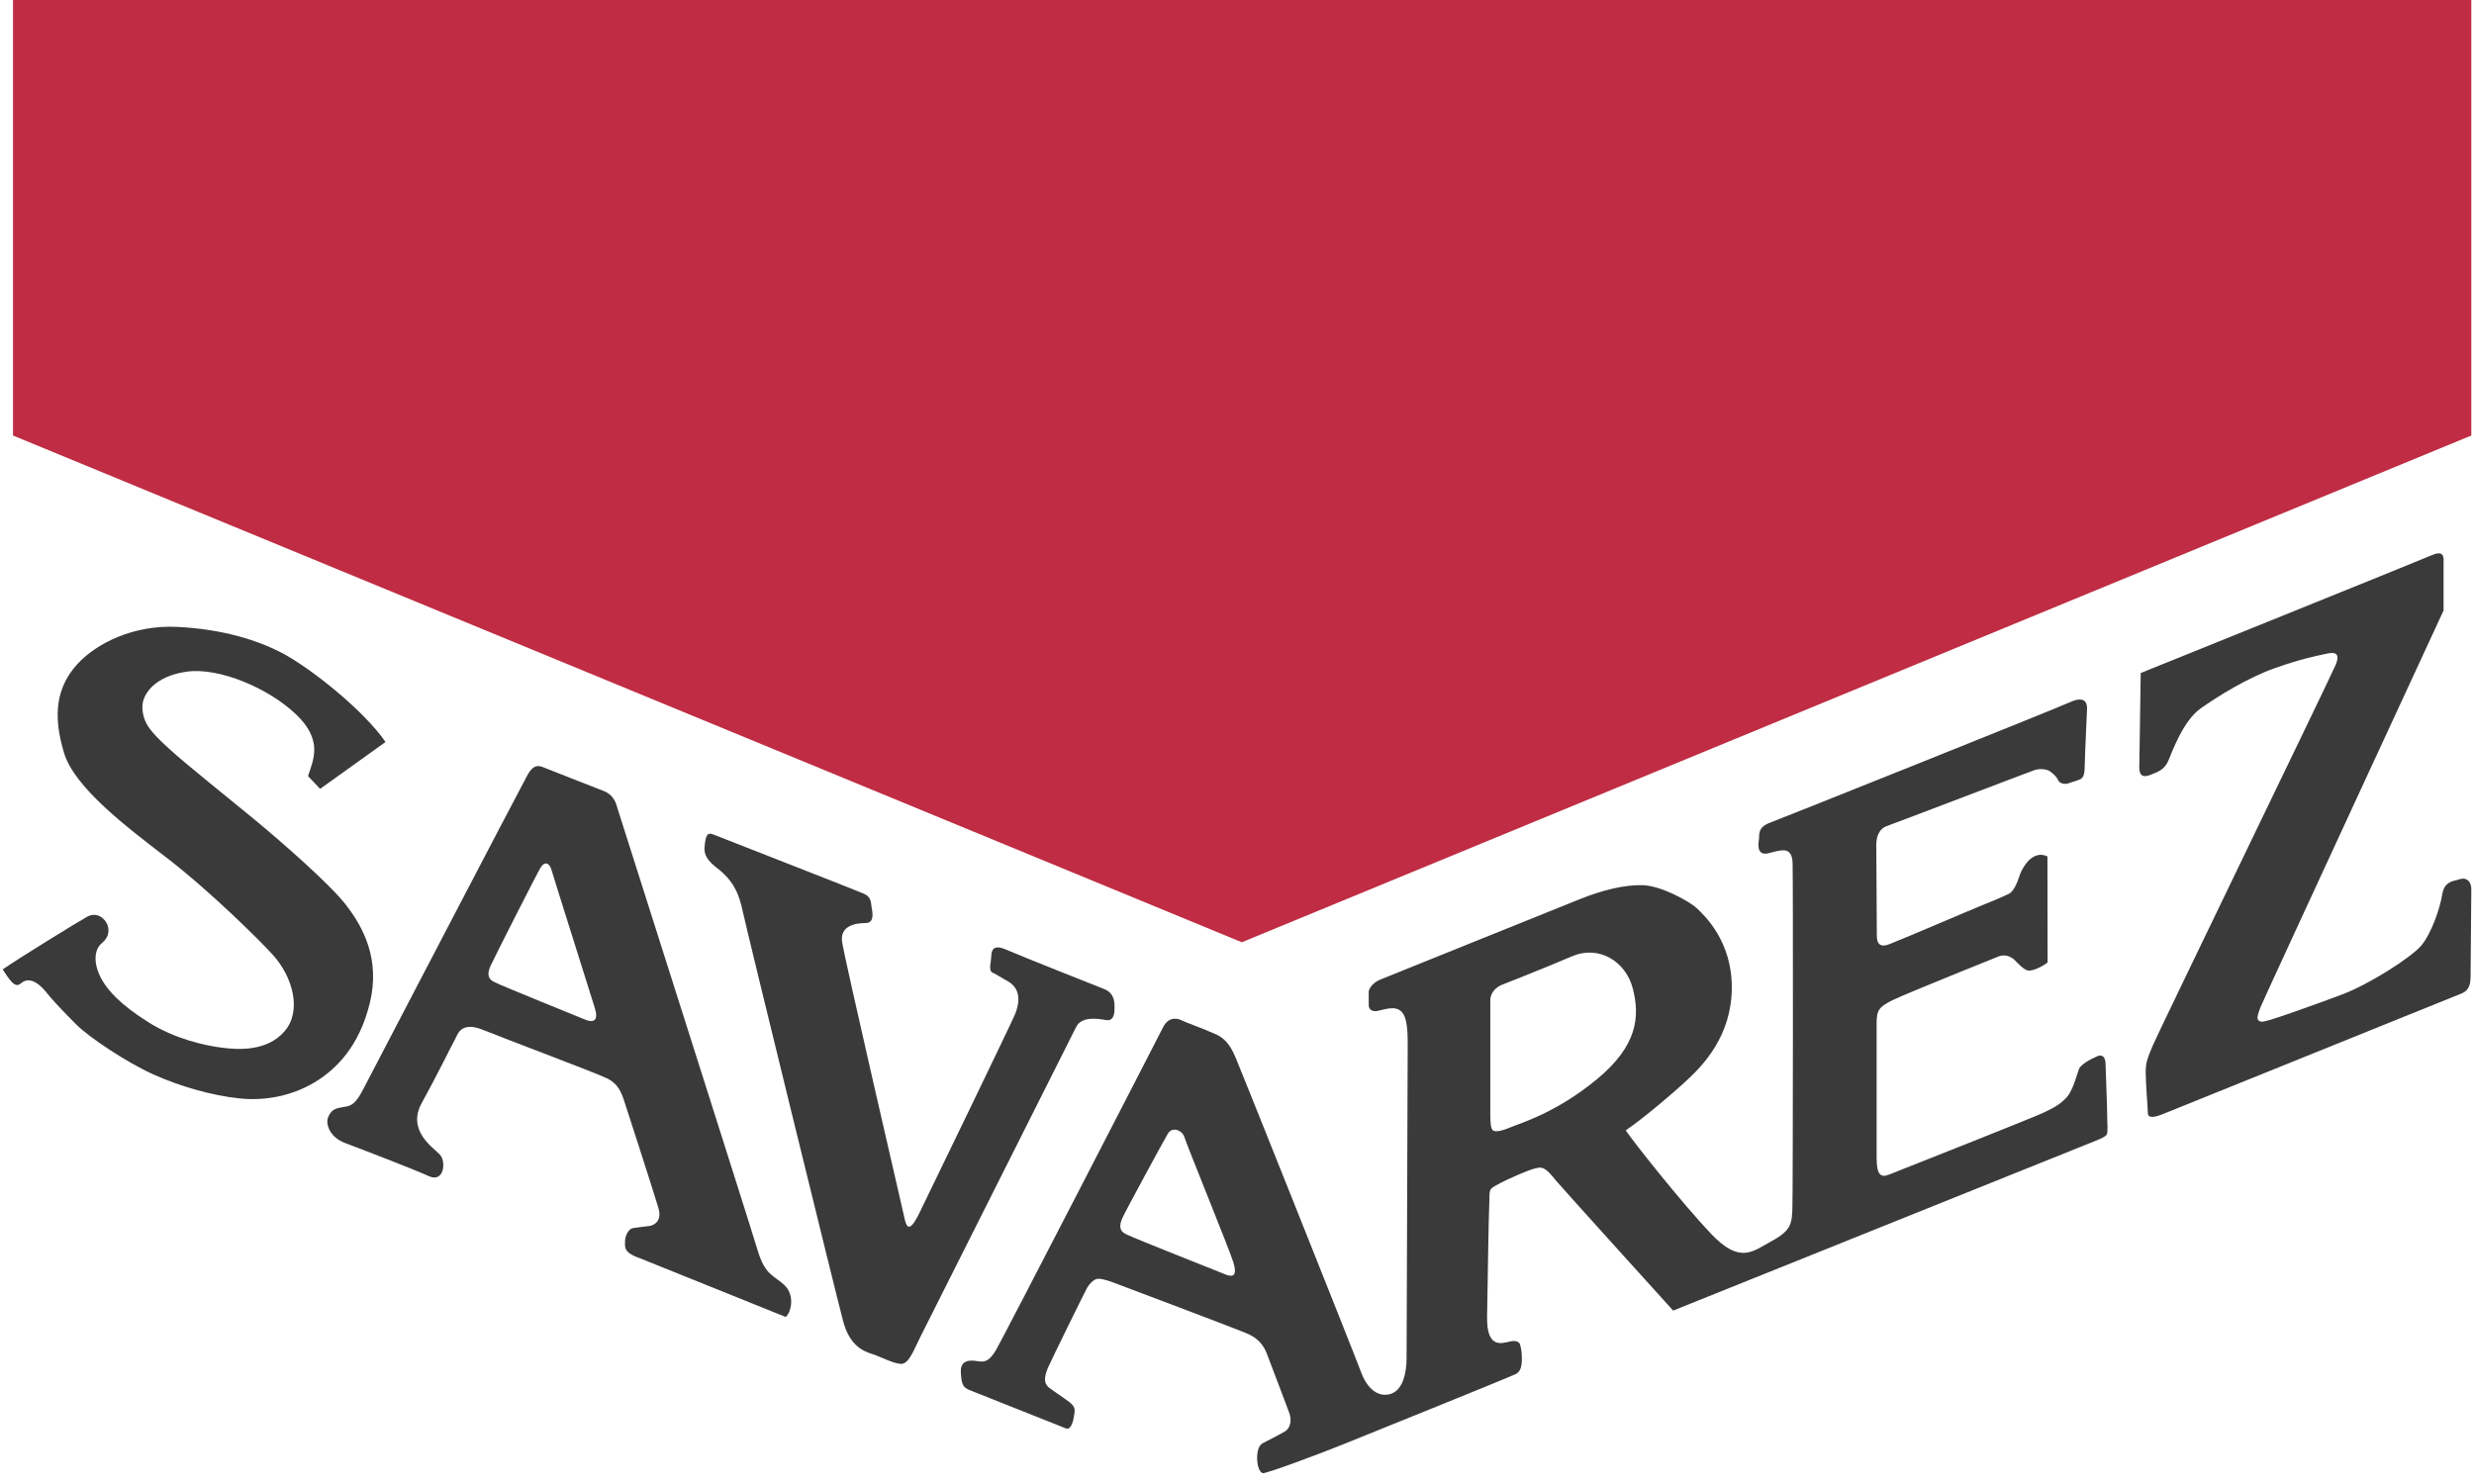
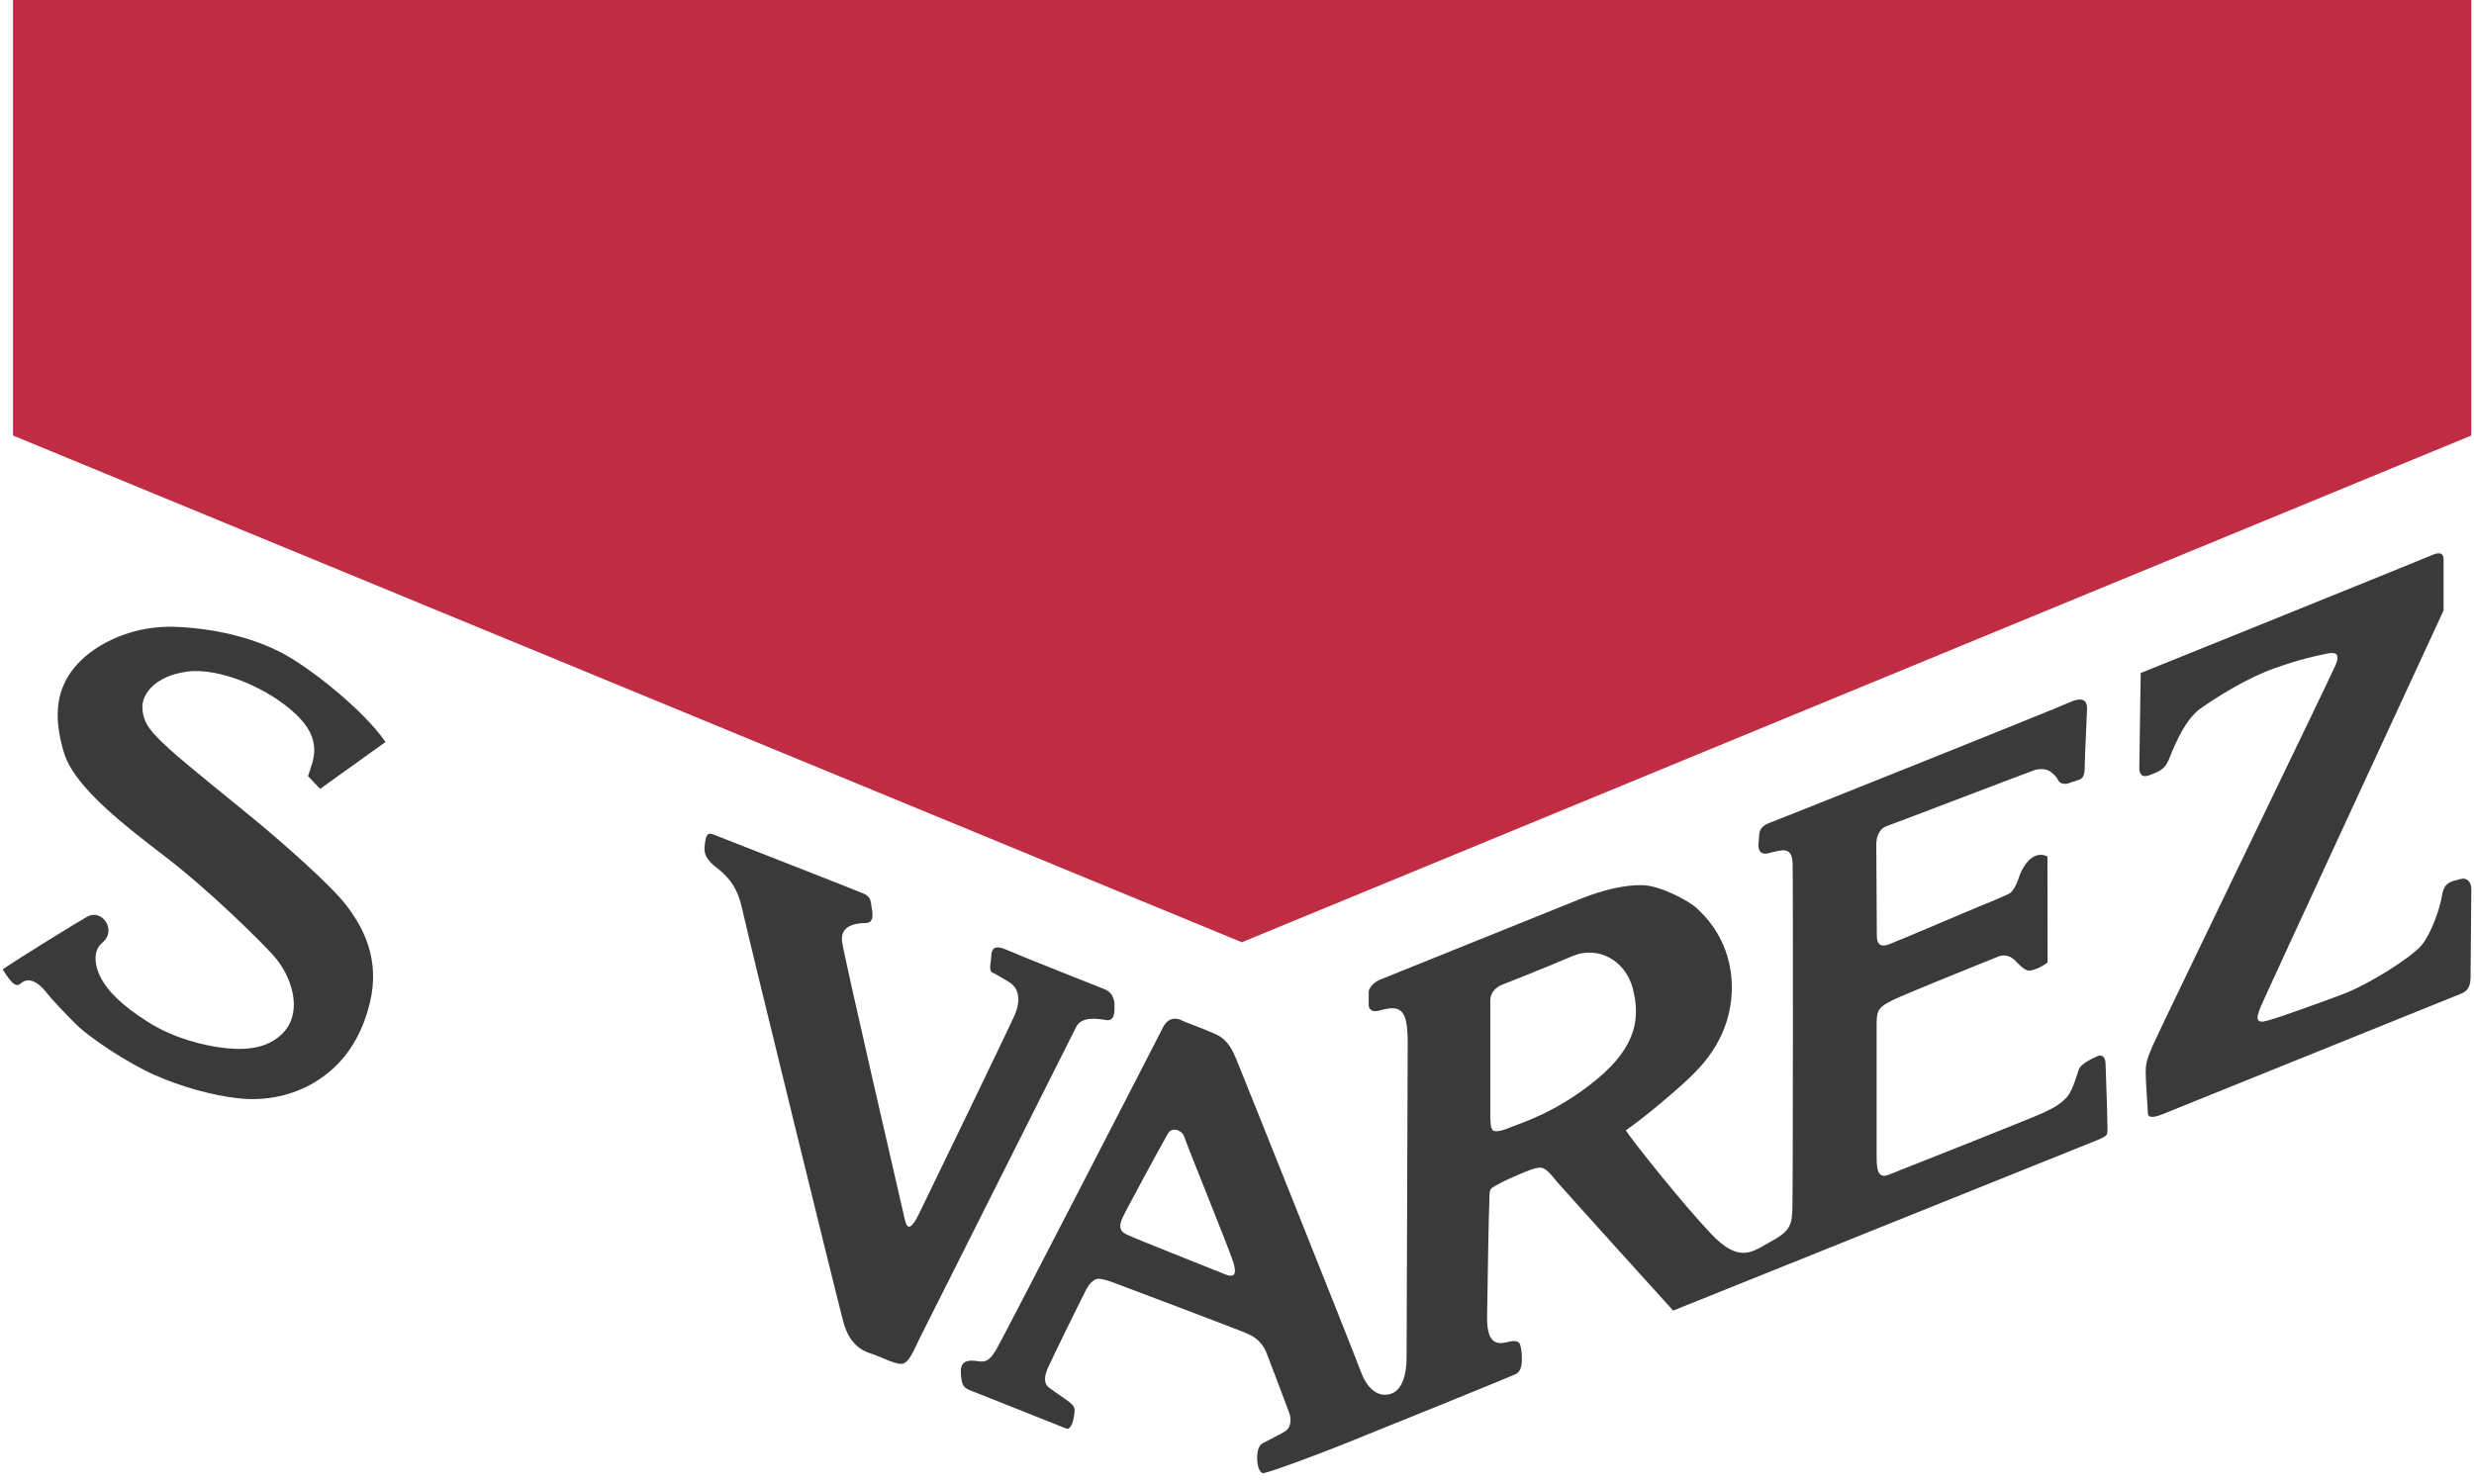
<svg xmlns="http://www.w3.org/2000/svg" version="1.1" id="Calque_1" x="0px" y="0px" width="100" height="60" viewBox="0 0 153 92" xml:space="preserve">
  <g>
    <path fill="none" d="M34.015,53.93c-0.11-0.396-0.396-0.594-0.683-0.132c-0.209,0.338-2.886,5.618-3.084,6.059   c-0.198,0.44-0.242,0.814,0.242,1.035c0.639,0.309,5.067,2.093,5.596,2.313s0.859,0.088,0.617-0.705   C36.46,61.707,34.125,54.327,34.015,53.93z" />
-     <path fill="none" d="M73.239,70.494c-0.11-0.396-0.732-0.684-1.018-0.221c-0.209,0.337-2.617,4.778-2.815,5.219   c-0.198,0.44-0.243,0.815,0.242,1.036c0.639,0.308,5.585,2.253,6.114,2.474c0.529,0.22,0.756,0.056,0.514-0.737   C76.033,77.471,73.349,70.89,73.239,70.494z" />
-     <path fill="none" d="M92.329,70.045c0.088,0.121,0.398,0.144,1.081-0.143c0.683-0.287,2.864-0.903,5.397-2.997   c2.533-2.093,2.666-3.899,2.225-5.618c-0.44-1.718-2.137-2.709-3.767-2.004c-1.63,0.705-4.12,1.674-4.384,1.784   c-0.264,0.11-0.661,0.418-0.683,0.903c0,0.903-0.005,6.938,0,7.226C92.208,69.736,92.241,69.924,92.329,70.045z" />
    <path fill="#3A3A3A" d="M1.167,60.936c0.573-0.485,1.278,0.243,1.564,0.617c0.286,0.374,1.035,1.167,1.828,1.96   c0.793,0.793,3.128,2.357,4.803,3.106c1.674,0.75,3.635,1.3,5.31,1.476c1.674,0.177,3.327-0.198,4.648-0.991   c1.322-0.793,2.776-2.203,3.437-4.935c0.661-2.731-0.44-4.714-1.454-6.037c-1.013-1.321-4.054-3.965-5.596-5.243   c-1.542-1.278-4.318-3.481-5.419-4.495c-1.101-1.013-1.586-1.542-1.63-2.511c-0.039-0.85,0.793-1.982,2.776-2.247   s5.023,1.013,6.741,2.644s1.058,2.864,0.749,3.833l0.749,0.793L23.727,46c-1.322-1.939-4.692-4.638-6.499-5.563   c-1.44-0.737-3.591-1.443-6.455-1.575c-2.603-0.12-4.935,0.969-6.168,2.335c-1.234,1.366-1.542,3.084-0.793,5.507   c0.654,2.117,3.833,4.539,6.301,6.433c2.747,2.11,5.855,5.195,6.652,6.081c1.19,1.322,1.807,3.437,0.705,4.714   c-1.101,1.278-2.908,1.146-3.921,1.014c-1.014-0.132-2.864-0.528-4.539-1.586c-1.674-1.058-2.477-1.923-2.886-2.666   c-0.484-0.881-0.505-1.783,0.022-2.225c0.551-0.462,0.419-0.947,0.331-1.167c-0.132-0.33-0.616-0.815-1.255-0.463   C4.738,57.104,1.013,59.394,0,60.098C0.639,61.112,0.85,61.204,1.167,60.936z" />
-     <path fill="#3A3A3A" d="M37.253,49.039c-0.82-0.314-3.44-1.35-3.701-1.454c-0.261-0.104-0.617-0.265-1.014,0.44   s-9.818,18.788-10.222,19.557c-0.342,0.65-0.595,0.925-0.975,1.008c-0.548,0.12-0.909,0.05-1.173,0.678   c-0.149,0.353,0.023,1.208,1.081,1.604c1.057,0.396,4.227,1.615,5.169,2.045c0.942,0.429,1.096-0.923,0.656-1.363   c-0.441-0.44-2.027-1.498-1.102-3.172s1.938-3.745,2.071-3.965s0.309-1.146,1.719-0.573c1.41,0.573,6.829,2.6,7.667,2.996   c0.836,0.396,0.969,1.057,1.233,1.85c0.265,0.793,1.762,5.464,1.983,6.213c0.22,0.749-0.221,1.058-0.573,1.102   c-0.353,0.044-0.75,0.088-1.014,0.132s-0.484,0.481-0.484,0.793c0,0.352-0.132,0.705,0.881,1.058l9.077,3.657   c0.353-0.308,0.573-1.366-0.088-1.983c-0.661-0.616-1.195-0.578-1.674-2.214c-0.415-1.418-8.593-27.084-8.658-27.312   C38.046,49.904,37.914,49.292,37.253,49.039z M36.085,63.205c-0.529-0.22-4.957-2.004-5.596-2.313   c-0.484-0.221-0.44-0.595-0.242-1.035c0.198-0.441,2.875-5.721,3.084-6.059c0.286-0.462,0.572-0.264,0.683,0.132   c0.11,0.397,2.445,7.777,2.688,8.57C36.945,63.293,36.614,63.425,36.085,63.205z" />
    <path fill="#3A3A3A" d="M53.478,57.224c0.628,0,0.397-0.793,0.364-1.058c-0.033-0.264-0.04-0.572-0.463-0.76   c-0.422-0.188-8.862-3.483-9.318-3.667c-0.397-0.161-0.496,0.033-0.562,0.793c-0.066,0.76,0.694,1.189,0.991,1.454   c0.528,0.47,1.058,1.024,1.354,2.412c0.297,1.388,5.816,23.892,6.246,25.511c0.43,1.619,1.355,1.883,1.851,2.049   c0.496,0.165,1.223,0.562,1.718,0.595c0.496,0.033,0.793-0.826,1.19-1.619c0.396-0.793,9.352-18.605,9.682-19.266   c0.331-0.661,1.289-0.529,1.851-0.43s0.528-0.595,0.528-0.826s0.004-0.84-0.627-1.09c-0.632-0.251-5.012-1.981-6.081-2.446   c-1.068-0.464-0.892,0.331-0.958,0.694c-0.066,0.363-0.066,0.661,0.1,0.727c0.165,0.066,0.198,0.099,0.991,0.562   c0.793,0.463,0.694,1.355,0.396,2.049c-0.297,0.694-5.221,10.872-5.915,12.293s-0.826,0.76-0.958,0.165   c-0.132-0.595-3.701-15.994-3.833-16.985C51.892,57.389,52.851,57.224,53.478,57.224z" />
    <path fill="#3A3A3A" d="M87.011,84.188c0,0.925-0.231,2.049-1.058,2.247s-1.454-0.496-1.785-1.421s-7.567-19.034-7.732-19.397   c-0.166-0.364-0.442-1.129-1.223-1.487c-0.781-0.358-1.963-0.772-2.115-0.859c-0.152-0.087-0.793-0.364-1.189,0.43   c-0.397,0.793-9.914,19.265-10.344,19.992c-0.429,0.727-0.727,0.76-1.124,0.694s-1.09-0.132-1.058,0.661   c0.033,0.793,0.147,0.961,0.529,1.124l5.981,2.38c0.297,0.132,0.452-0.408,0.496-0.727c0.044-0.32,0.165-0.562-0.264-0.892   c-0.43-0.331-0.859-0.595-1.256-0.893s-0.297-0.76-0.066-1.289c0.231-0.529,2.28-4.692,2.412-4.924   c0.132-0.231,0.363-0.463,0.562-0.529c0.198-0.066,0.562,0.033,1.024,0.198c0.462,0.165,7.865,2.974,8.162,3.106   c0.298,0.132,1.024,0.363,1.388,1.322s1.223,3.205,1.388,3.668c0.166,0.462,0.066,0.925-0.231,1.124   c-0.297,0.198-1.124,0.595-1.421,0.76c-0.298,0.165-0.363,0.661-0.331,1.09c0.033,0.429,0.165,0.694,0.331,0.76   c0.165,0.066,3.53-1.197,4.824-1.718s10.409-4.197,10.872-4.428c0.462-0.231,0.364-0.991,0.364-1.222   c0-0.231-0.099-0.595-0.099-0.595s-0.066-0.33-0.628-0.198c-0.562,0.132-1.454,0.43-1.42-1.553   c0.033-1.982,0.099-6.312,0.132-6.874c0.033-0.562-0.033-0.892,0.132-1.057c0.165-0.166,0.991-0.562,1.454-0.76   c0.463-0.198,1.322-0.595,1.652-0.528c0.331,0.065,0.628,0.462,0.925,0.826c0.298,0.363,7.237,8.03,7.237,8.03   s25.742-10.353,26.139-10.509c0.397-0.156,0.628-0.264,0.727-0.396s0.033-0.694,0.033-1.256s-0.099-2.875-0.099-3.106   s-0.066-0.694-0.529-0.496c-0.463,0.198-1.024,0.529-1.124,0.793c-0.099,0.265-0.364,1.322-0.76,1.751   c-0.397,0.43-0.76,0.628-1.454,0.958s-8.902,3.571-8.902,3.571s-0.219,0.099-0.496,0.198c-0.209,0.075-0.428,0.196-0.628,0.099   c-0.319-0.154-0.297-0.826-0.297-1.52v-7.912c0-0.815,0.176-1.013,0.969-1.41s6.644-2.743,6.644-2.743   c0.463-0.132,0.793,0.099,0.958,0.264c0.165,0.166,0.528,0.562,0.793,0.628c0.265,0.066,0.923-0.242,1.232-0.497   c0-0.925-0.009-6.575-0.009-6.575c-0.43-0.198-0.76-0.066-1.024,0.132s-0.595,0.694-0.727,1.124   c-0.132,0.43-0.373,0.933-0.628,1.057c-0.496,0.242-1.29,0.566-1.707,0.733c-0.606,0.242-4.799,2.042-5.36,2.251   c-0.294,0.109-1.128,0.618-1.128-0.373c0-0.992-0.033-5.287-0.033-5.651c0-0.363,0.099-0.958,0.661-1.157   c0.562-0.198,8.856-3.37,9.154-3.469c0.297-0.1,0.727-0.066,0.925,0.066s0.429,0.331,0.528,0.562   c0.1,0.231,0.463,0.265,0.628,0.198c0.165-0.066,0.562-0.165,0.76-0.264s0.265-0.363,0.265-0.893c0-0.528,0.141-3.249,0.141-3.48   s-0.033-0.859-1.057-0.396c-1.024,0.462-17.851,7.196-18.613,7.479c-0.764,0.282-0.628,0.76-0.661,0.991   c-0.033,0.231-0.198,1.09,0.595,0.892s1.454-0.462,1.487,0.628c0.033,1.09,0.021,20.488-0.013,21.38s-0.042,1.366-1.243,2.016   c-1.201,0.65-1.982,1.487-3.8-0.43s-4.825-5.717-5.287-6.411c1.124-0.76,3.139-2.479,3.965-3.271s2.578-2.578,2.61-5.519   c0.033-2.941-1.718-4.56-2.181-4.99c-0.462-0.43-2.213-1.388-3.337-1.421c-1.124-0.033-2.494,0.31-3.8,0.826   c-1.306,0.516-11.998,4.844-12.458,5.023c-0.46,0.178-0.728,0.562-0.728,0.76v0.826c0,0.198,0.132,0.429,0.529,0.364   c0.396-0.066,1.157-0.397,1.553,0.099c0.396,0.496,0.331,1.686,0.331,2.776C87.077,66.641,87.011,83.263,87.011,84.188z M75.762,79   c-0.528-0.22-5.475-2.166-6.114-2.474c-0.485-0.221-0.44-0.595-0.242-1.036c0.198-0.441,2.606-4.881,2.815-5.219   c0.286-0.463,0.908-0.175,1.018,0.221c0.11,0.396,2.794,6.977,3.036,7.77C76.518,79.057,76.291,79.221,75.762,79z M92.199,61.971   c0.022-0.485,0.418-0.793,0.683-0.903c0.265-0.11,2.754-1.08,4.384-1.784c1.63-0.705,3.327,0.286,3.767,2.004   c0.44,1.719,0.308,3.525-2.225,5.618c-2.533,2.093-4.714,2.71-5.397,2.997c-0.683,0.286-0.993,0.264-1.081,0.143   c-0.088-0.121-0.121-0.309-0.13-0.848C92.194,68.91,92.199,62.875,92.199,61.971z" />
    <path fill="#3A3A3A" d="M152.295,54.502c-0.44,0.132-0.969,0.132-1.102,0.97c-0.132,0.837-0.661,2.379-1.278,3.128   c-0.617,0.749-3.26,2.423-4.891,3.04c-1.63,0.617-4.142,1.498-4.494,1.586s-0.528,0.177-0.705,0.044   c-0.176-0.132,0-0.529,0.132-0.882c0.132-0.352,11.324-24.542,11.324-24.542v-2.952c0-0.22,0.103-0.835-0.705-0.485   c-0.808,0.35-18.065,7.314-18.065,7.314l-0.088,5.86c0,0.793,0.586,0.49,0.837,0.396c0.352-0.132,0.749-0.308,0.969-0.836   c0.22-0.529,0.925-2.468,1.983-3.217s2.93-1.917,4.626-2.511c1.696-0.595,2.555-0.75,2.952-0.837   c0.396-0.088,1.233-0.353,0.793,0.661c-0.441,1.014-11.015,22.824-11.323,23.573c-0.309,0.749-0.441,1.013-0.441,1.674   s0.132,2.203,0.132,2.512c0,0.308,0.336,0.305,0.882,0.088c0,0,18.152-7.33,18.549-7.491c0.398-0.16,0.573-0.44,0.573-1.057   S153,55.56,153,55.12S152.735,54.371,152.295,54.502z" />
    <polygon fill="#BF2C43" points="0.639,0 0.639,27 76.798,58.415 153,27 153,0  " />
  </g>
</svg>